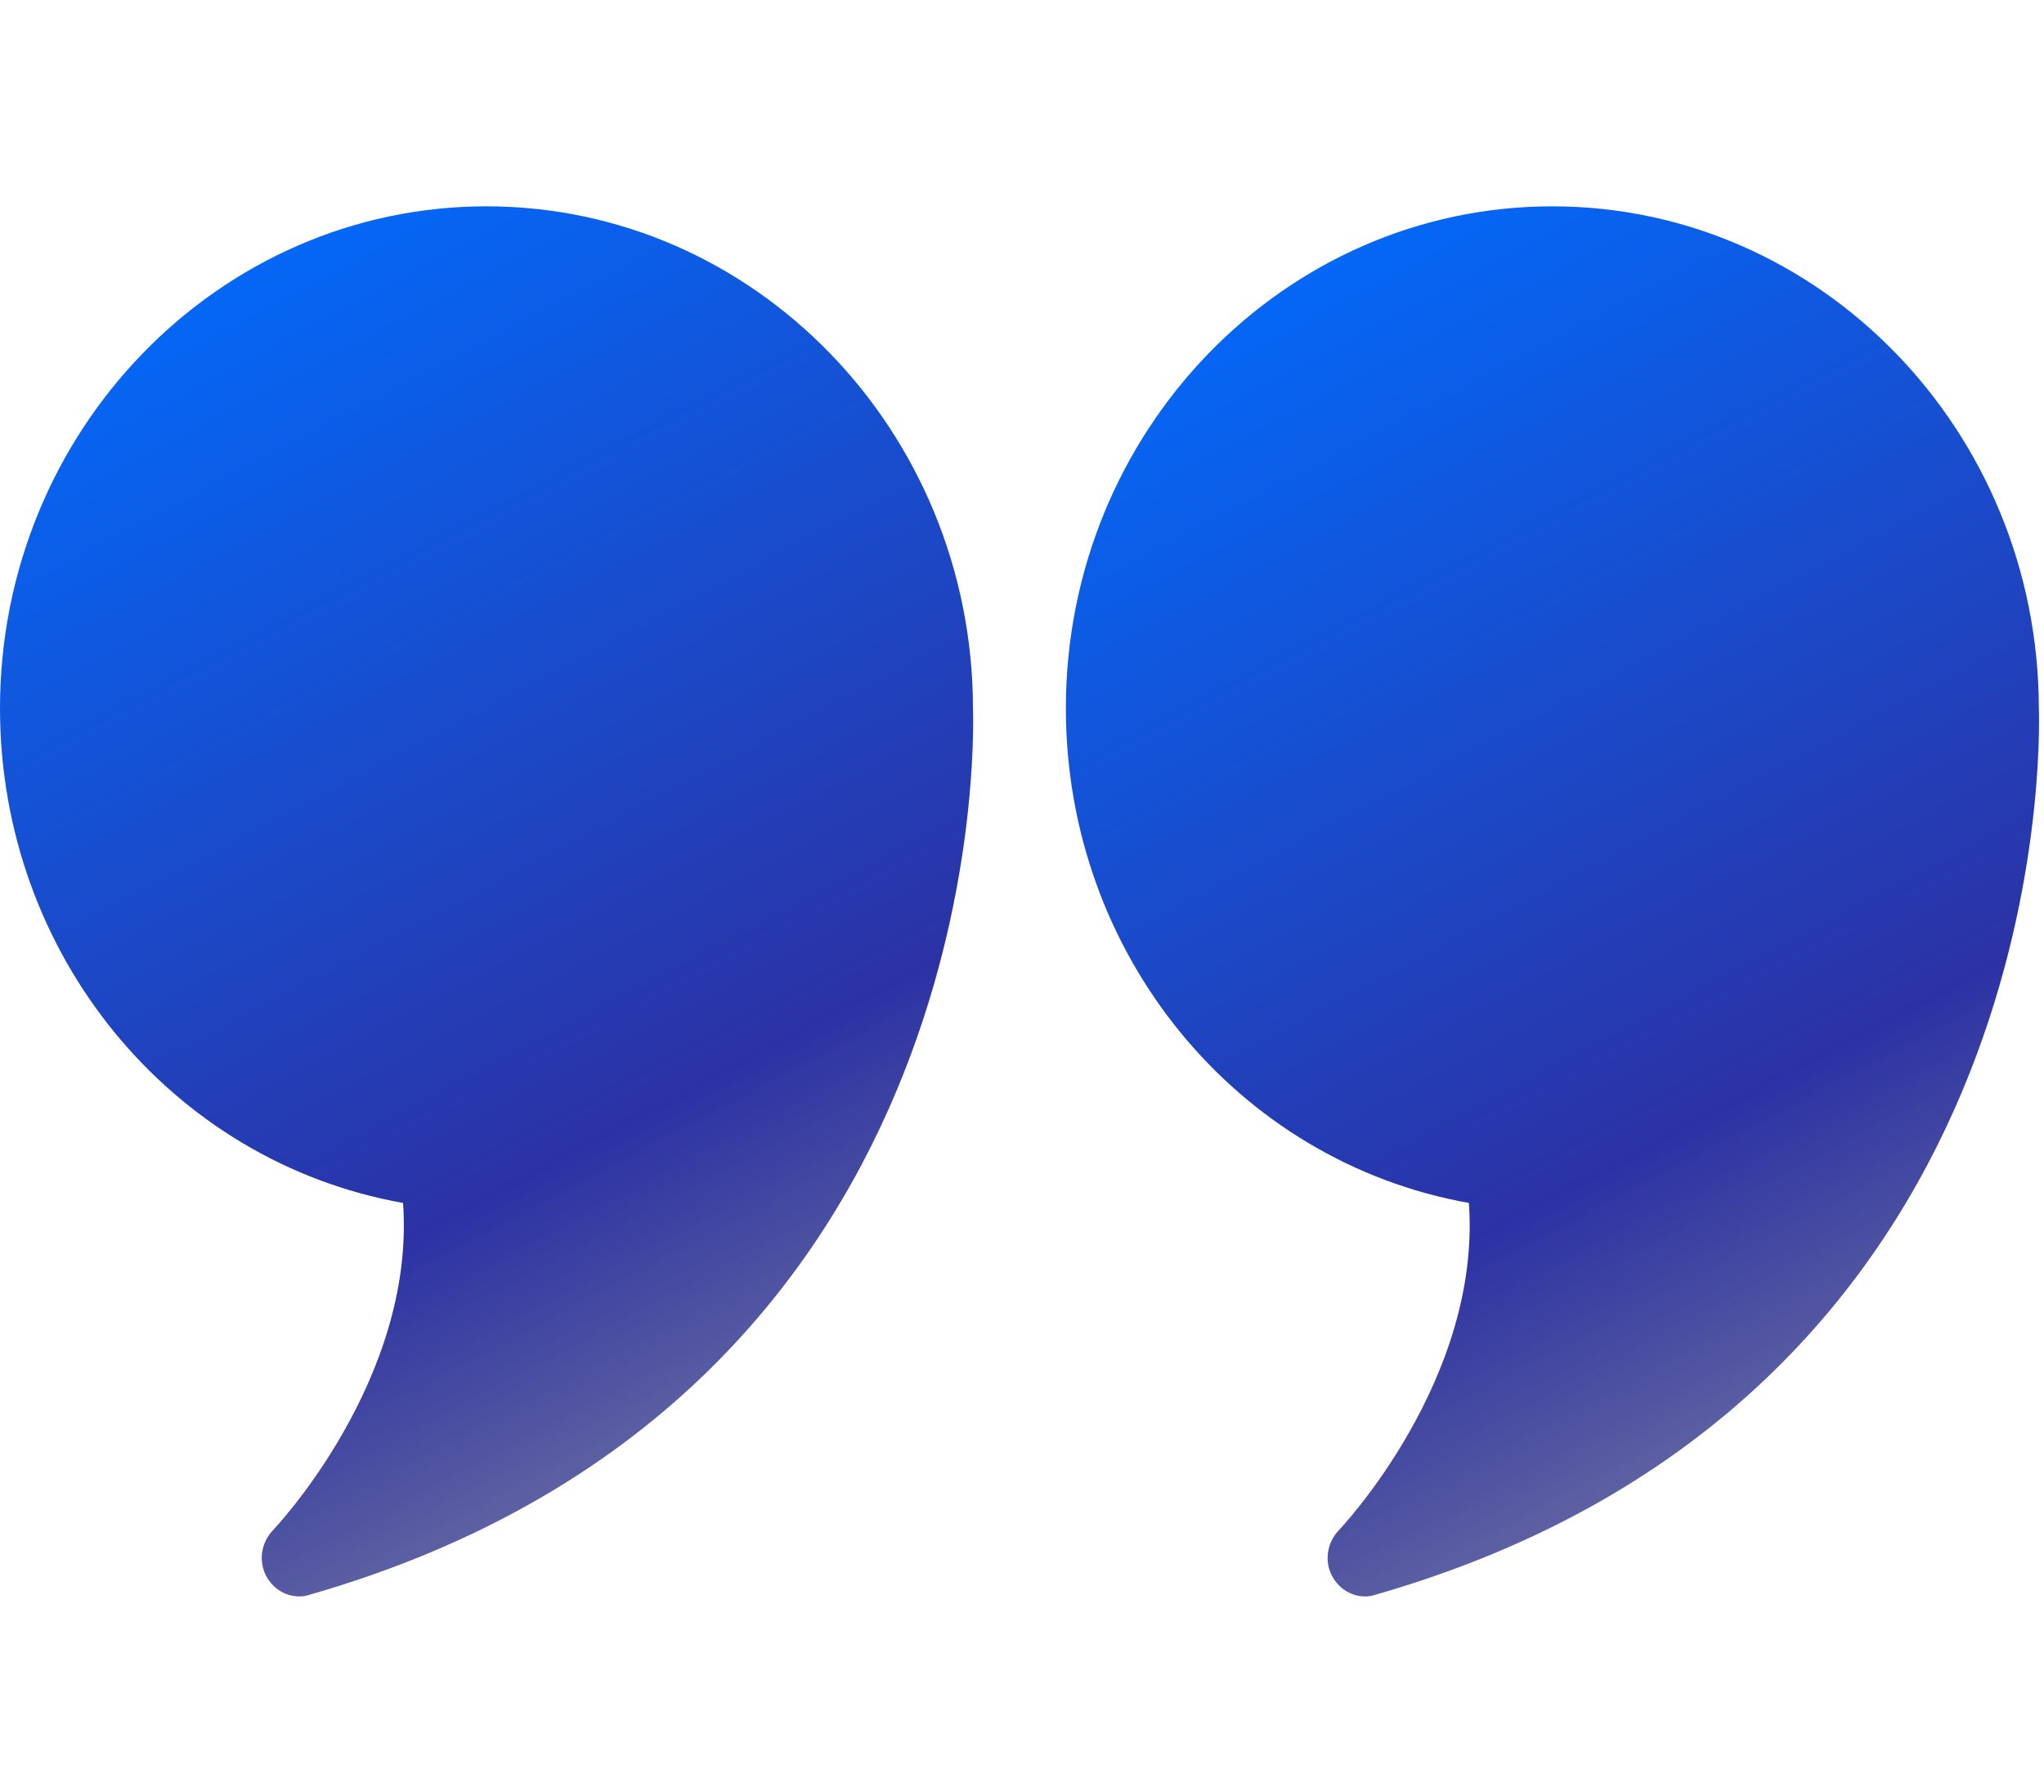
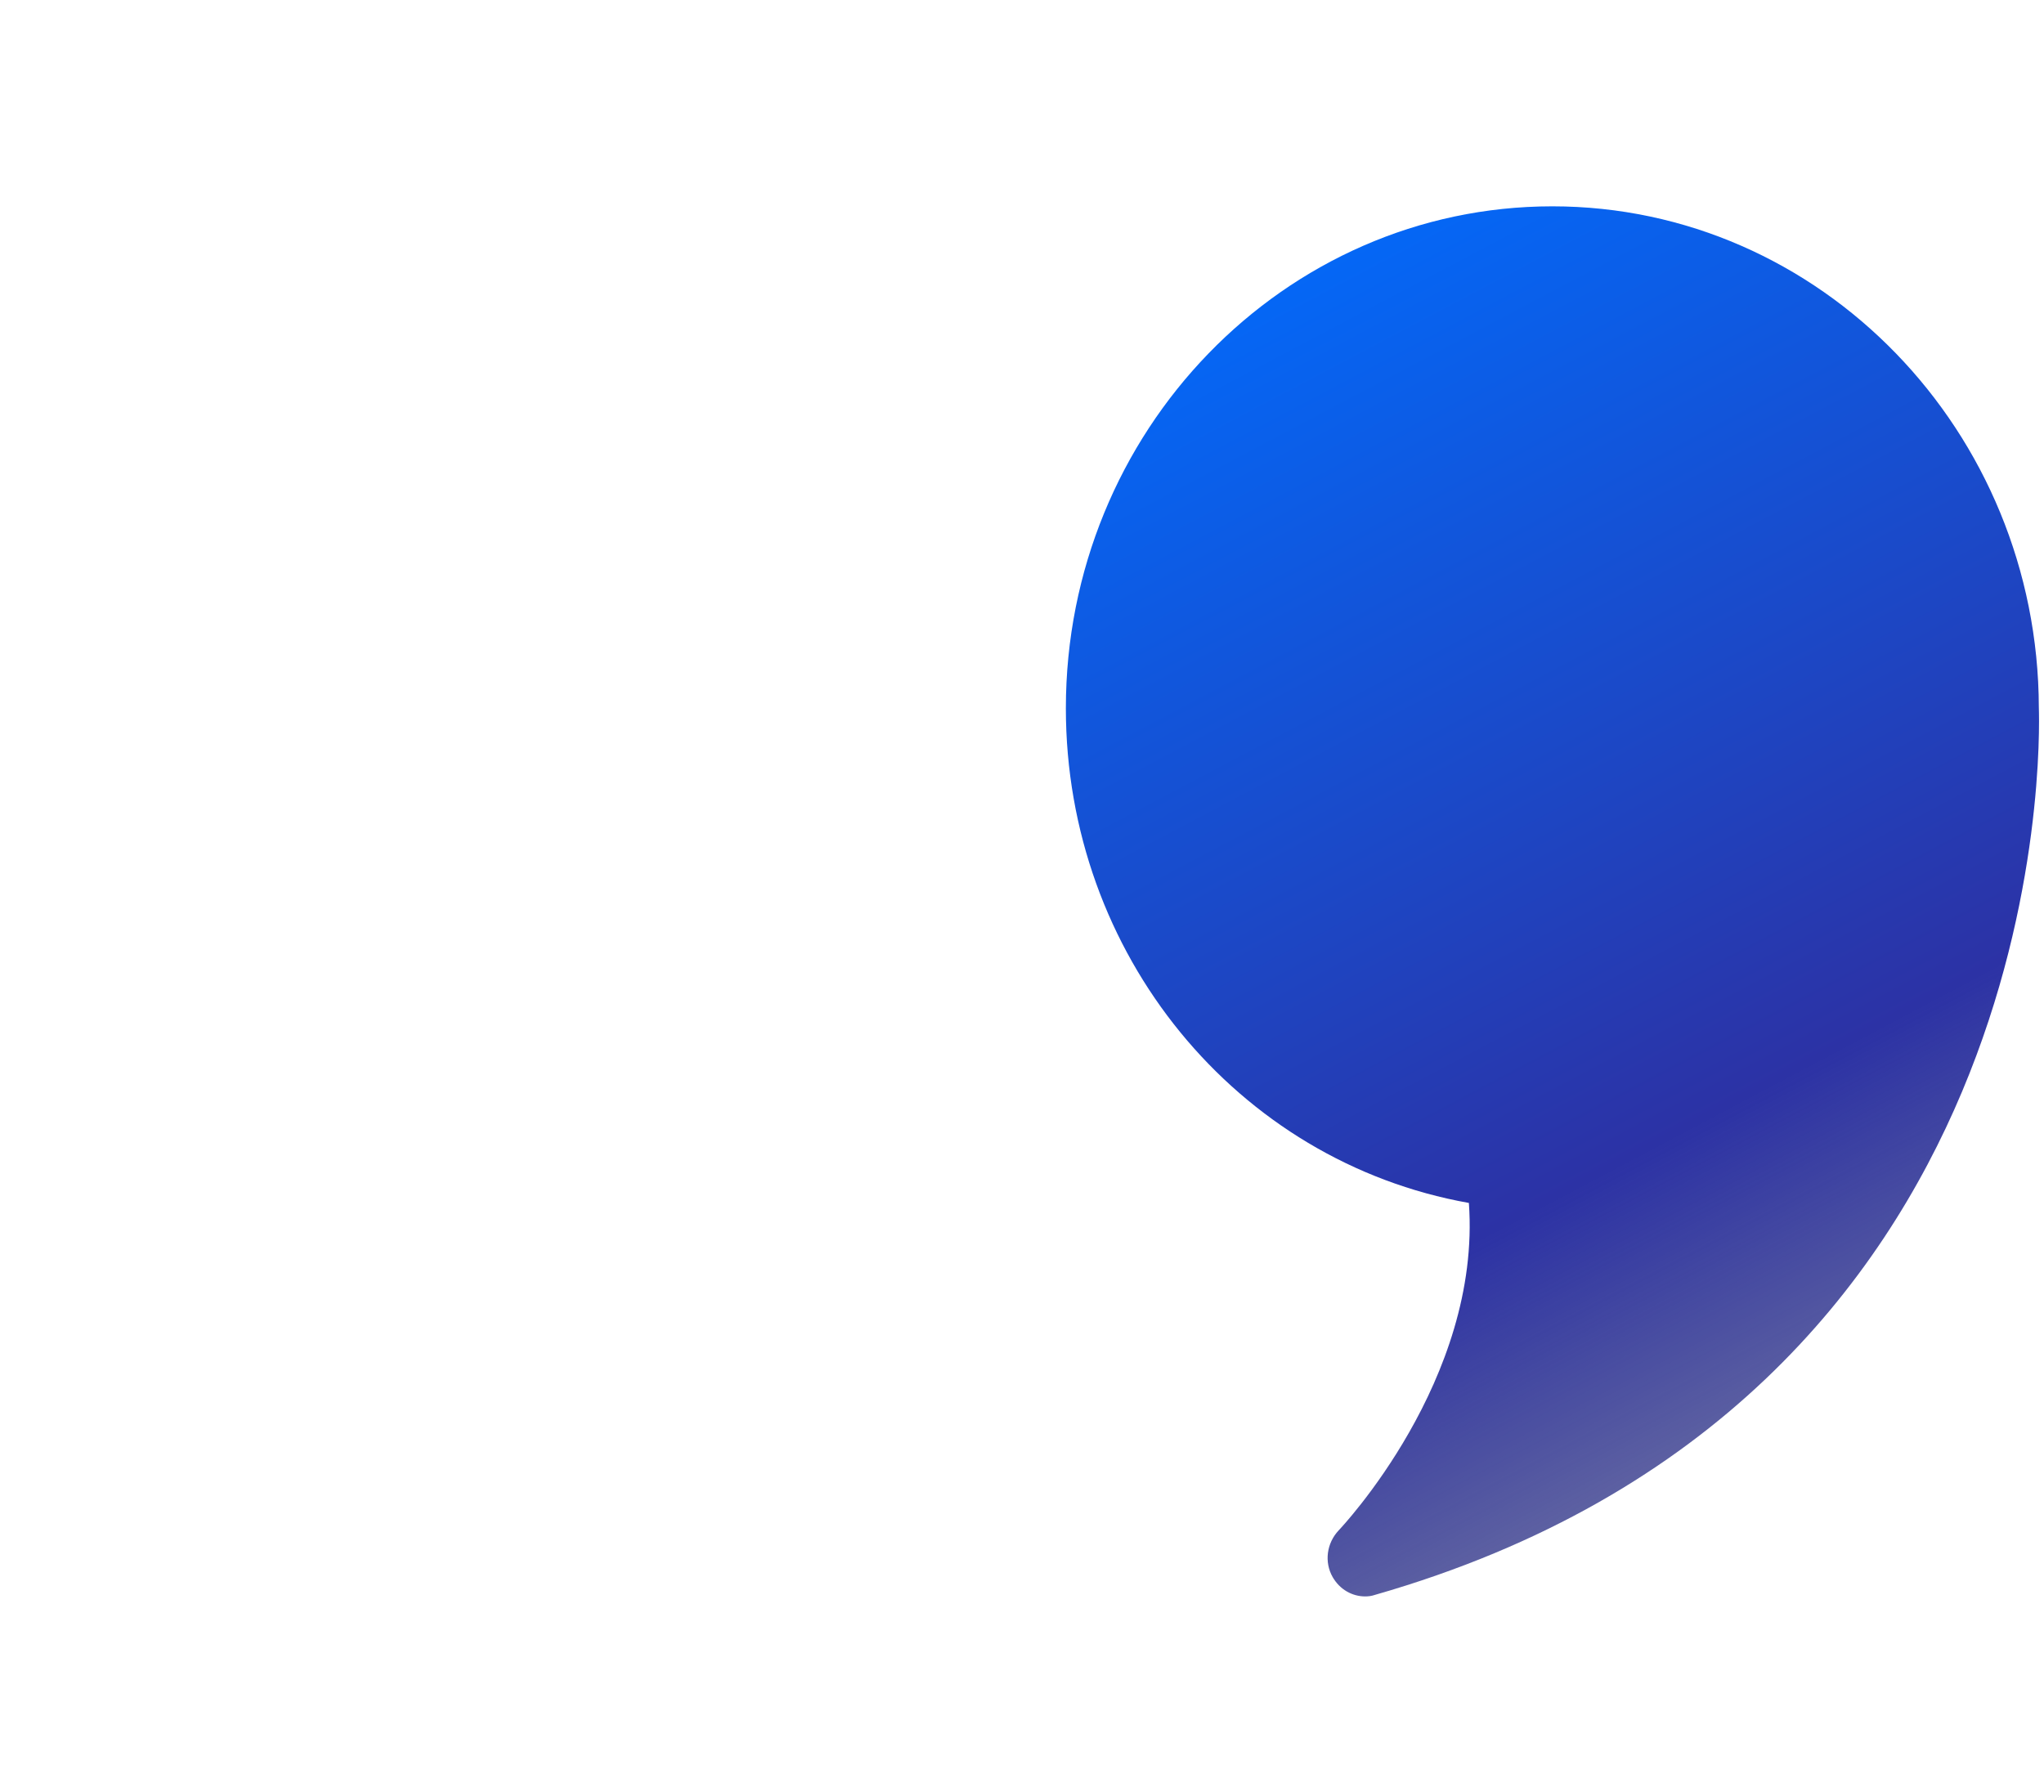
<svg xmlns="http://www.w3.org/2000/svg" width="65" height="57" viewBox="0 0 65 57" fill="none">
-   <path d="M15.47 6.562C6.938 6.562 -0 13.721 -0 22.526C-0 30.349 5.438 36.944 12.817 38.258C13.221 43.883 8.723 48.623 8.675 48.672C8.294 49.077 8.211 49.679 8.485 50.158C8.711 50.551 9.104 50.772 9.52 50.772C9.615 50.772 9.723 50.76 9.83 50.723C31.429 44.533 30.977 23.644 30.941 22.502C30.917 13.709 23.991 6.562 15.47 6.562Z" fill="url(#paint0_linear_13_1209)" />
  <path d="M64.836 22.502C64.812 13.709 57.886 6.562 49.365 6.562C40.833 6.562 33.895 13.721 33.895 22.526C33.895 30.349 39.333 36.944 46.711 38.258C47.116 43.883 42.618 48.623 42.57 48.672C42.189 49.077 42.106 49.679 42.38 50.158C42.606 50.551 42.998 50.772 43.415 50.772C43.51 50.772 43.617 50.76 43.724 50.723C65.324 44.533 64.872 23.644 64.836 22.502Z" fill="url(#paint1_linear_13_1209)" />
  <defs>
    <linearGradient id="paint0_linear_13_1209" x1="7.877" y1="4.719" x2="40.324" y2="66.075" gradientUnits="userSpaceOnUse">
      <stop stop-color="#006DFF" />
      <stop offset="0.477" stop-color="#2C32A5" />
      <stop offset="1" stop-color="#13141C" stop-opacity="0" />
    </linearGradient>
    <linearGradient id="paint1_linear_13_1209" x1="41.771" y1="4.719" x2="74.218" y2="66.075" gradientUnits="userSpaceOnUse">
      <stop stop-color="#006DFF" />
      <stop offset="0.477" stop-color="#2C32A5" />
      <stop offset="1" stop-color="#13141C" stop-opacity="0" />
    </linearGradient>
  </defs>
</svg>